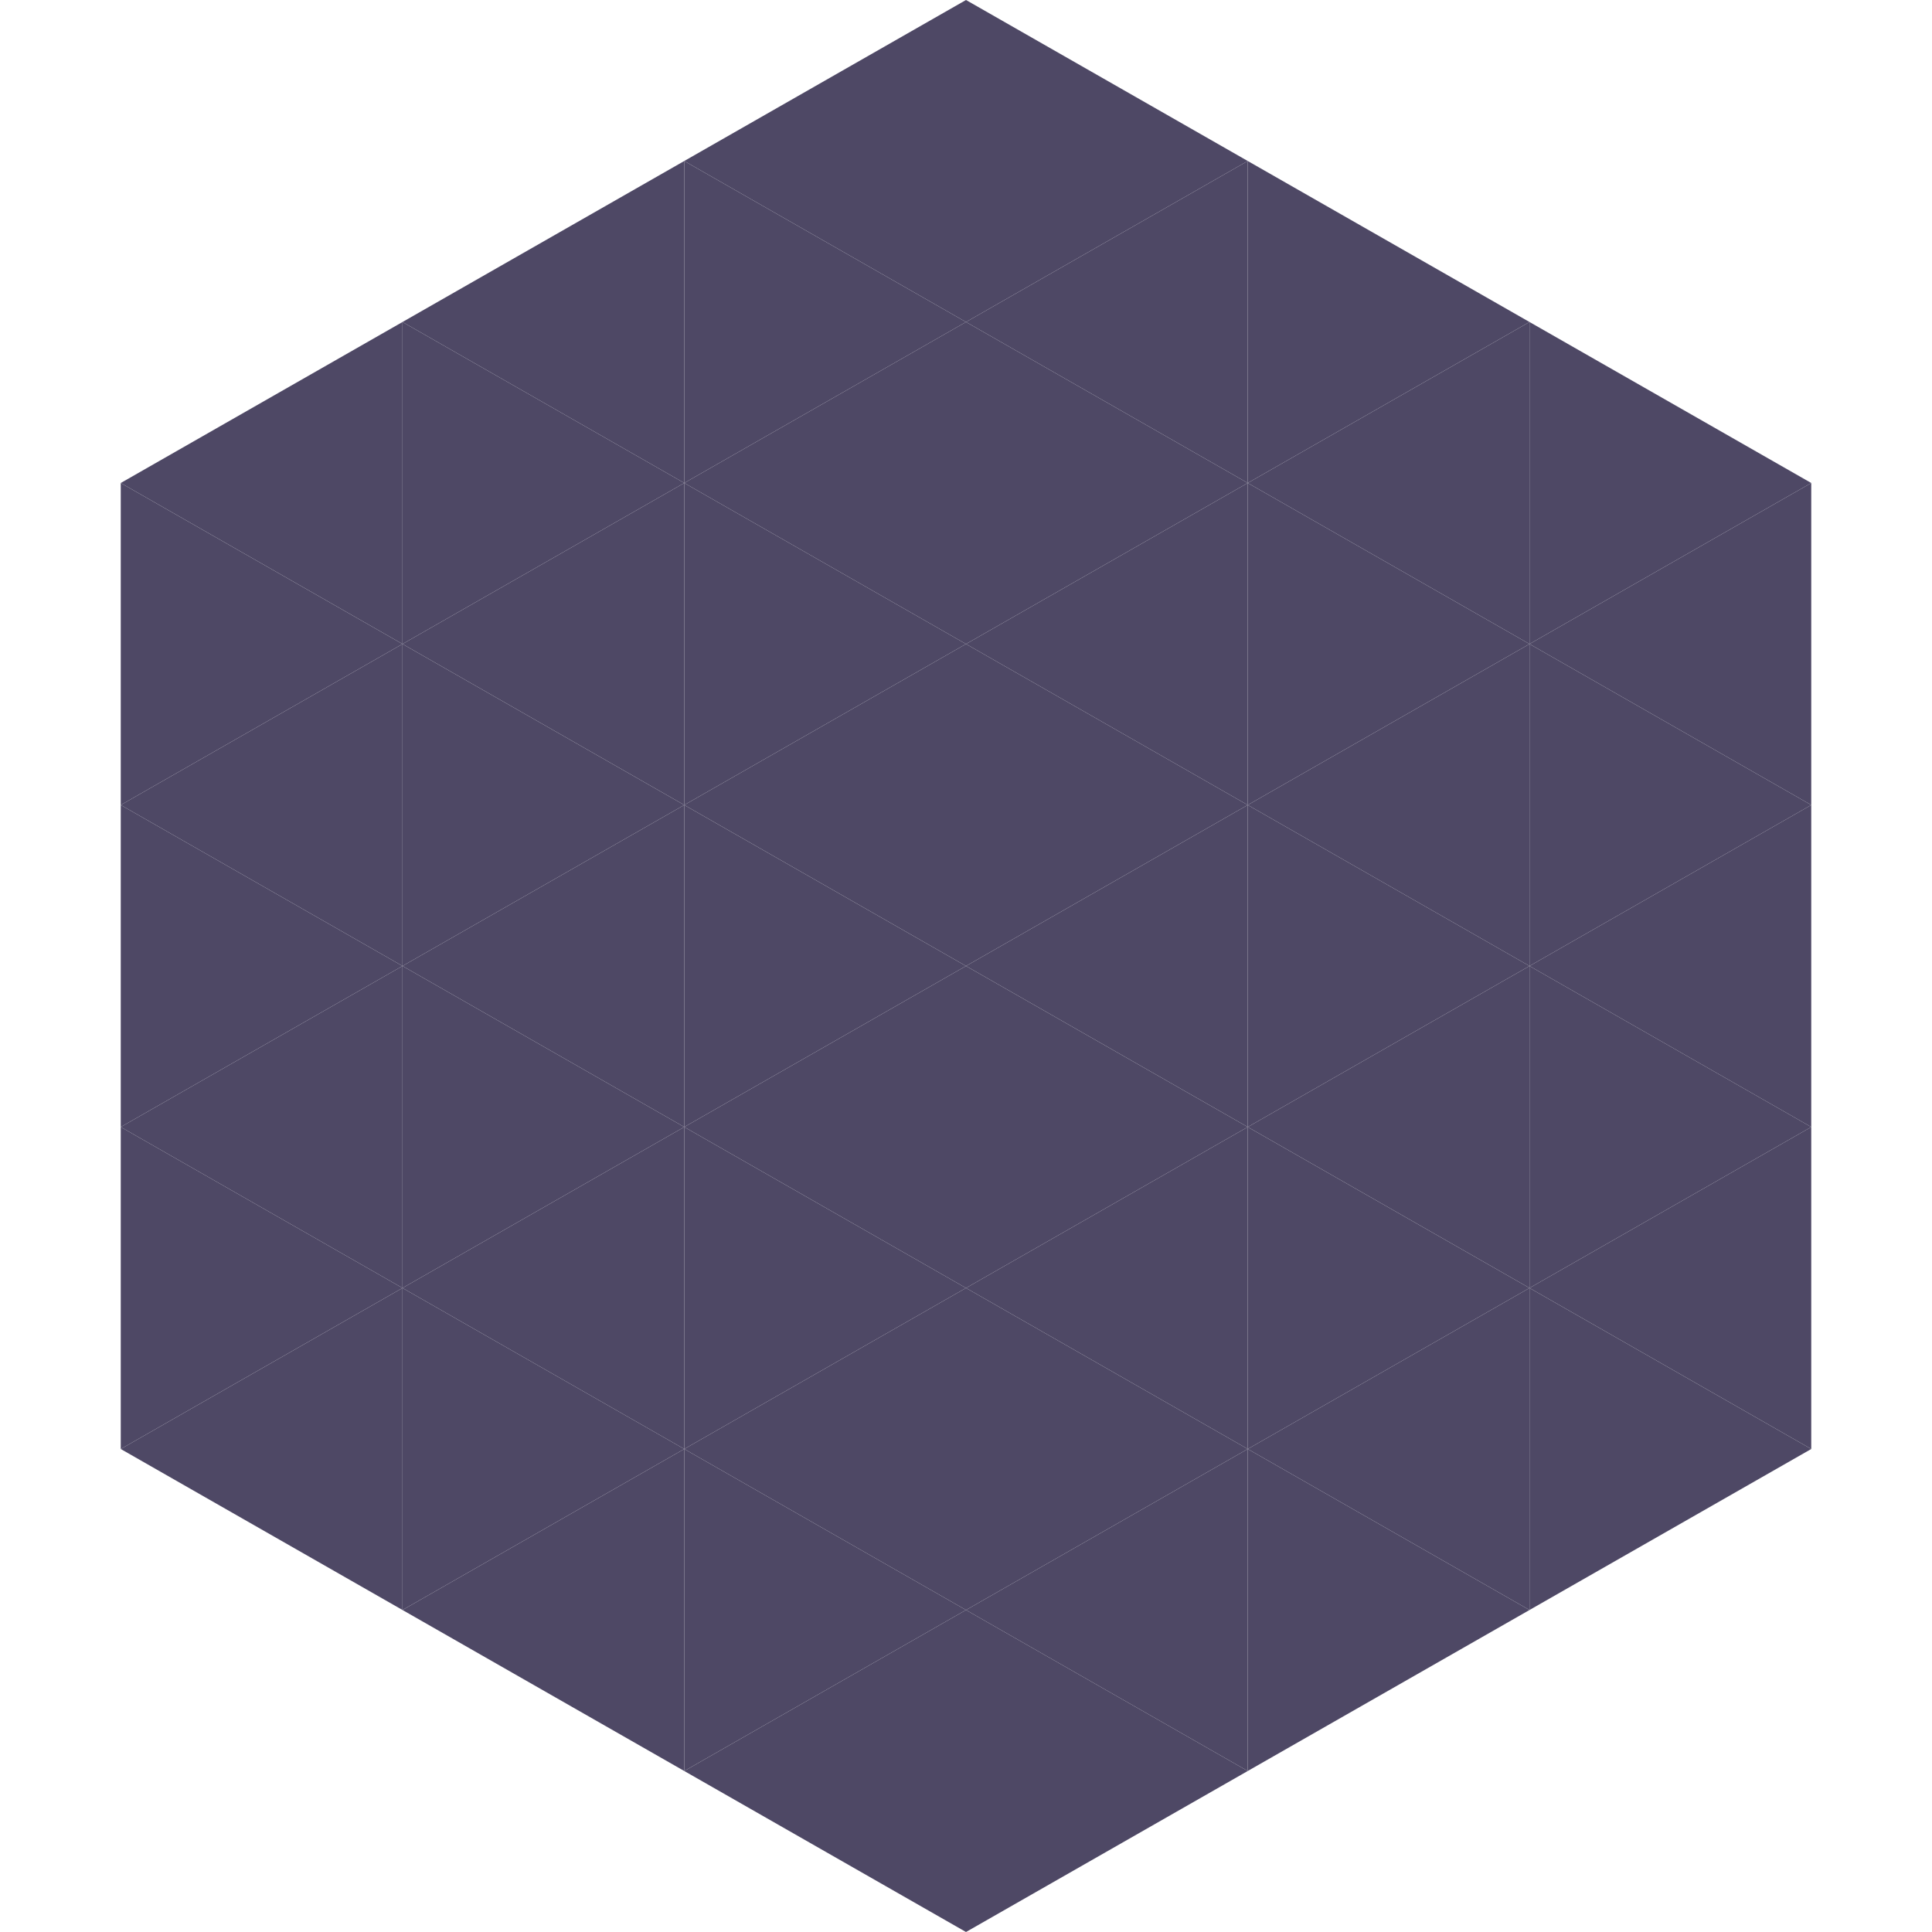
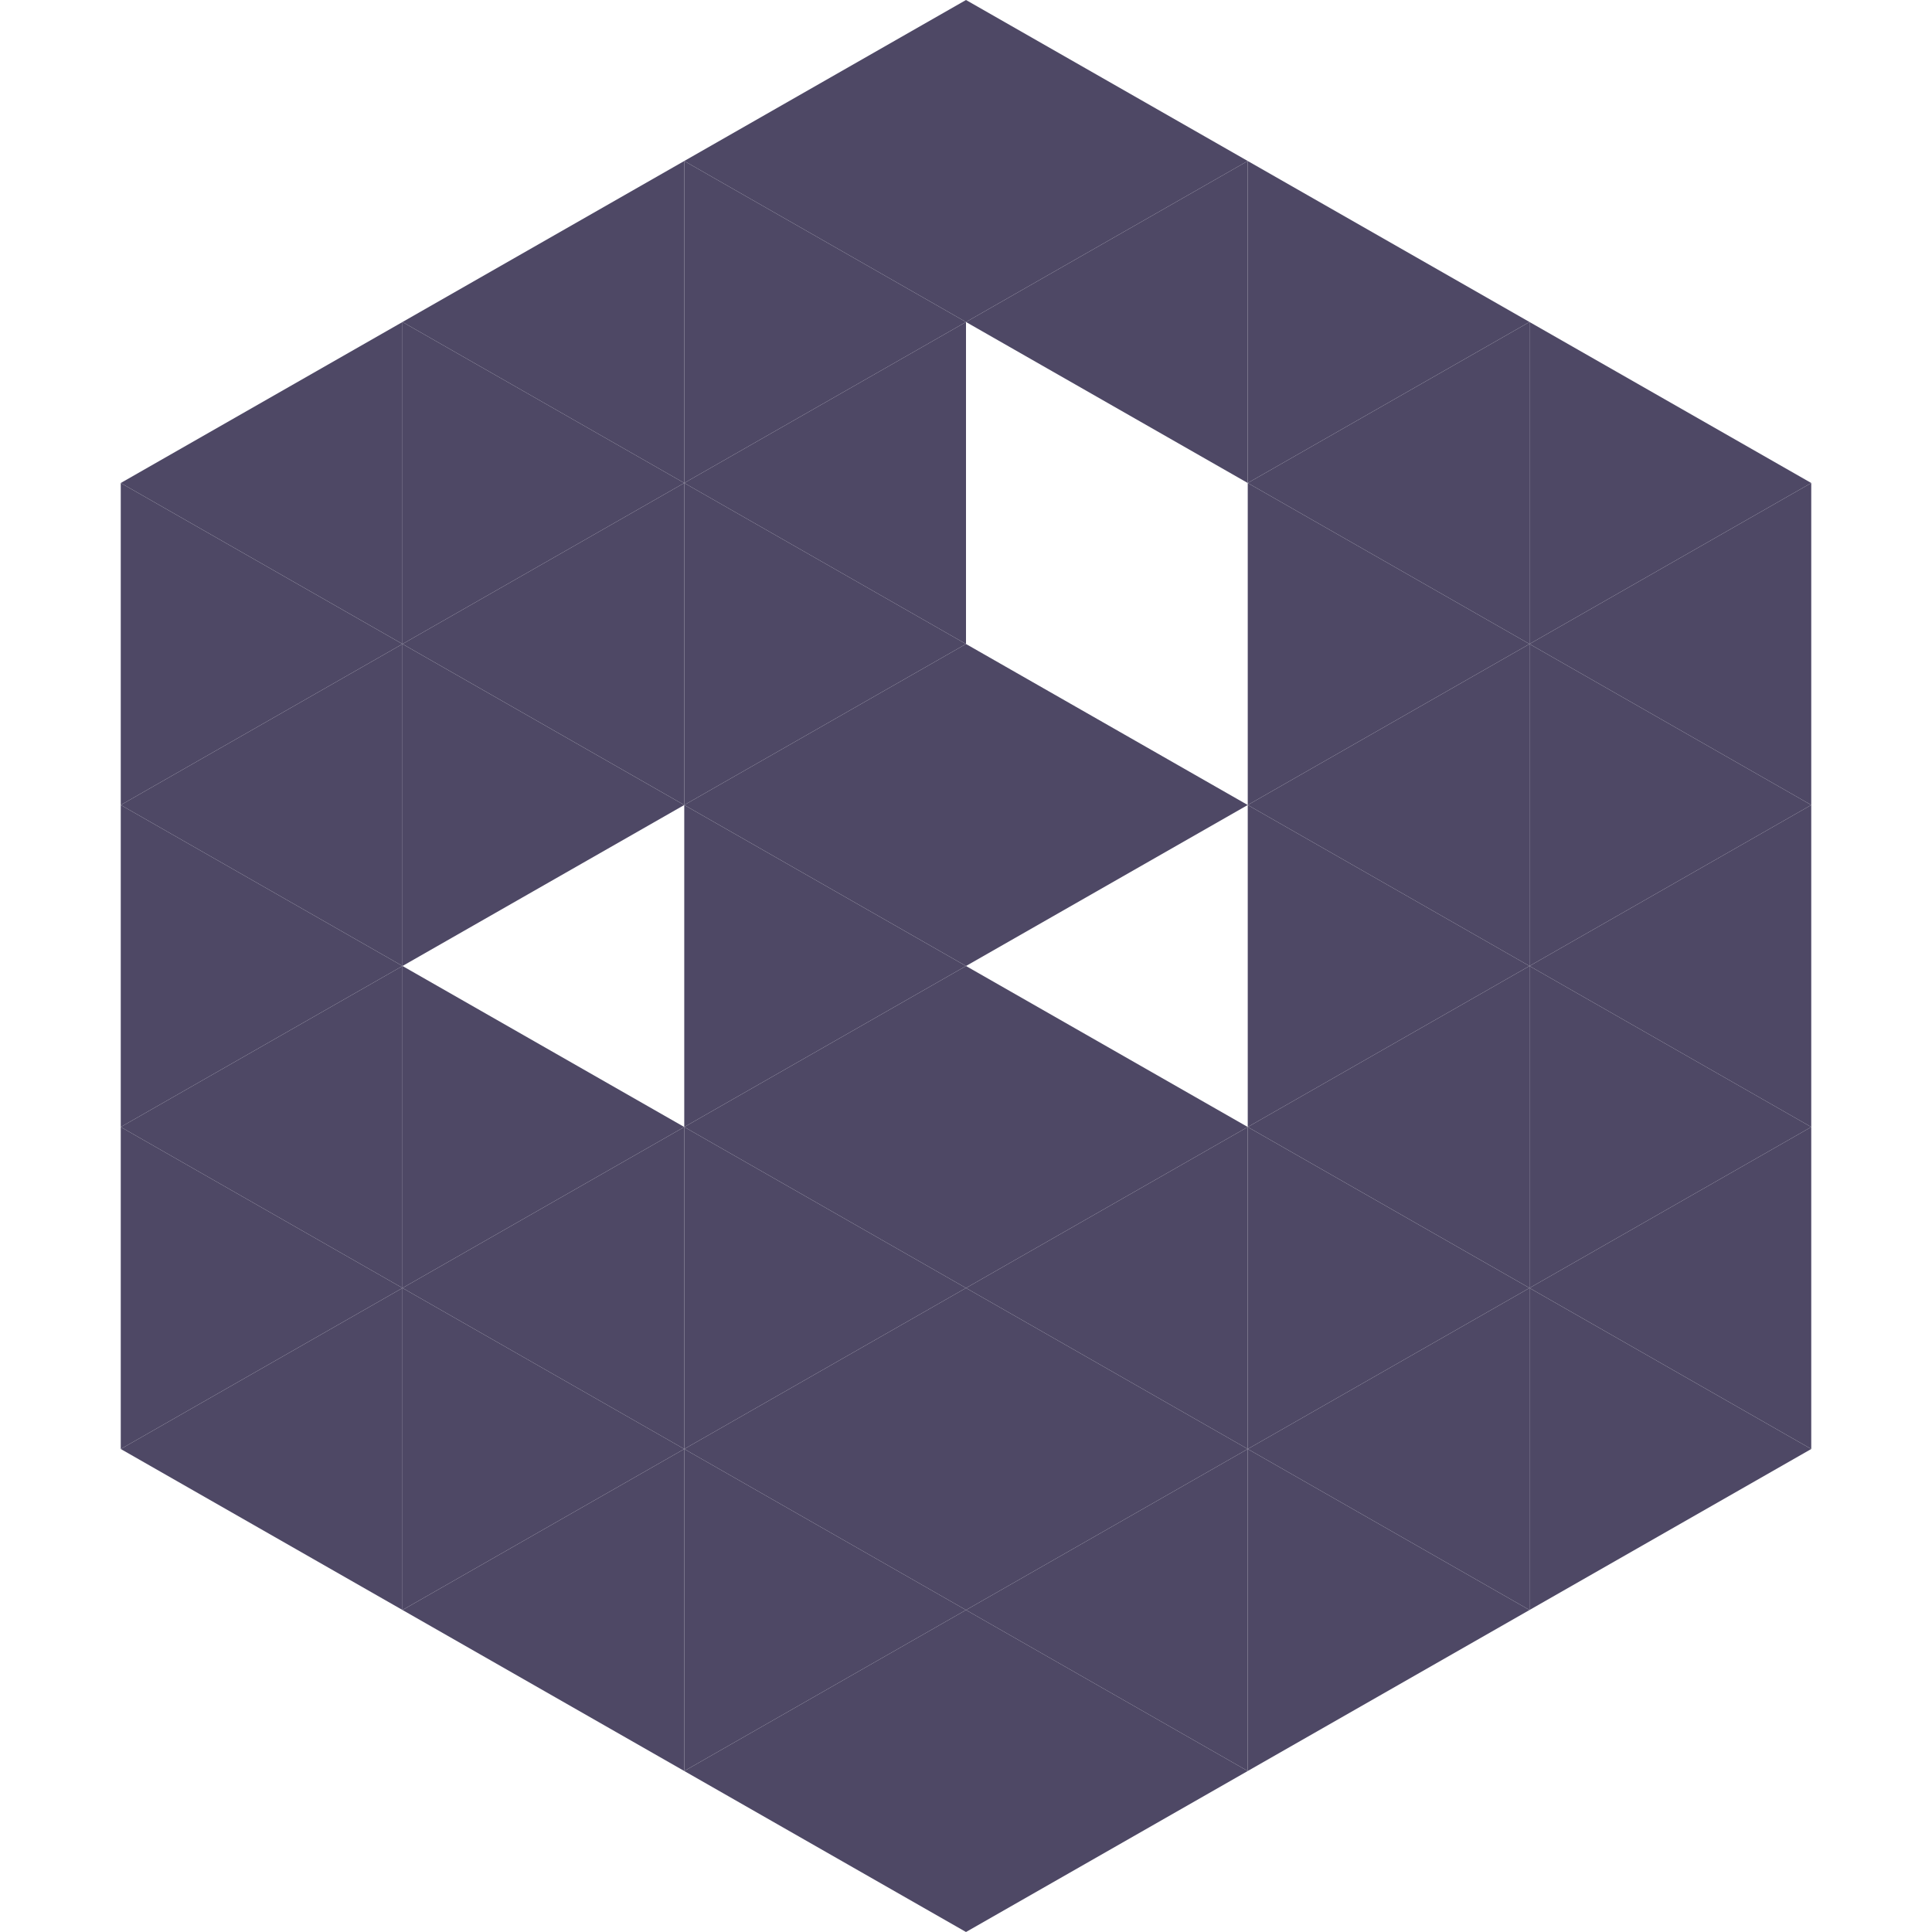
<svg xmlns="http://www.w3.org/2000/svg" width="240" height="240">
  <polygon points="50,40 15,60 50,80" style="fill:rgb(78,72,101)" />
  <polygon points="190,40 225,60 190,80" style="fill:rgb(78,72,101)" />
  <polygon points="15,60 50,80 15,100" style="fill:rgb(78,72,101)" />
  <polygon points="225,60 190,80 225,100" style="fill:rgb(78,72,101)" />
  <polygon points="50,80 15,100 50,120" style="fill:rgb(78,72,101)" />
  <polygon points="190,80 225,100 190,120" style="fill:rgb(78,72,101)" />
  <polygon points="15,100 50,120 15,140" style="fill:rgb(78,72,101)" />
  <polygon points="225,100 190,120 225,140" style="fill:rgb(78,72,101)" />
  <polygon points="50,120 15,140 50,160" style="fill:rgb(78,72,101)" />
  <polygon points="190,120 225,140 190,160" style="fill:rgb(78,72,101)" />
  <polygon points="15,140 50,160 15,180" style="fill:rgb(78,72,101)" />
  <polygon points="225,140 190,160 225,180" style="fill:rgb(78,72,101)" />
  <polygon points="50,160 15,180 50,200" style="fill:rgb(78,72,101)" />
  <polygon points="190,160 225,180 190,200" style="fill:rgb(78,72,101)" />
  <polygon points="15,180 50,200 15,220" style="fill:rgb(255,255,255); fill-opacity:0" />
  <polygon points="225,180 190,200 225,220" style="fill:rgb(255,255,255); fill-opacity:0" />
  <polygon points="50,0 85,20 50,40" style="fill:rgb(255,255,255); fill-opacity:0" />
  <polygon points="190,0 155,20 190,40" style="fill:rgb(255,255,255); fill-opacity:0" />
  <polygon points="85,20 50,40 85,60" style="fill:rgb(78,72,101)" />
  <polygon points="155,20 190,40 155,60" style="fill:rgb(78,72,101)" />
  <polygon points="50,40 85,60 50,80" style="fill:rgb(78,72,101)" />
  <polygon points="190,40 155,60 190,80" style="fill:rgb(78,72,101)" />
  <polygon points="85,60 50,80 85,100" style="fill:rgb(78,72,101)" />
  <polygon points="155,60 190,80 155,100" style="fill:rgb(78,72,101)" />
  <polygon points="50,80 85,100 50,120" style="fill:rgb(78,72,101)" />
  <polygon points="190,80 155,100 190,120" style="fill:rgb(78,72,101)" />
-   <polygon points="85,100 50,120 85,140" style="fill:rgb(78,72,101)" />
  <polygon points="155,100 190,120 155,140" style="fill:rgb(78,72,101)" />
  <polygon points="50,120 85,140 50,160" style="fill:rgb(78,72,101)" />
  <polygon points="190,120 155,140 190,160" style="fill:rgb(78,72,101)" />
  <polygon points="85,140 50,160 85,180" style="fill:rgb(78,72,101)" />
  <polygon points="155,140 190,160 155,180" style="fill:rgb(78,72,101)" />
  <polygon points="50,160 85,180 50,200" style="fill:rgb(78,72,101)" />
  <polygon points="190,160 155,180 190,200" style="fill:rgb(78,72,101)" />
  <polygon points="85,180 50,200 85,220" style="fill:rgb(78,72,101)" />
  <polygon points="155,180 190,200 155,220" style="fill:rgb(78,72,101)" />
  <polygon points="120,0 85,20 120,40" style="fill:rgb(78,72,101)" />
  <polygon points="120,0 155,20 120,40" style="fill:rgb(78,72,101)" />
  <polygon points="85,20 120,40 85,60" style="fill:rgb(78,72,101)" />
  <polygon points="155,20 120,40 155,60" style="fill:rgb(78,72,101)" />
  <polygon points="120,40 85,60 120,80" style="fill:rgb(78,72,101)" />
-   <polygon points="120,40 155,60 120,80" style="fill:rgb(78,72,101)" />
  <polygon points="85,60 120,80 85,100" style="fill:rgb(78,72,101)" />
-   <polygon points="155,60 120,80 155,100" style="fill:rgb(78,72,101)" />
  <polygon points="120,80 85,100 120,120" style="fill:rgb(78,72,101)" />
  <polygon points="120,80 155,100 120,120" style="fill:rgb(78,72,101)" />
  <polygon points="85,100 120,120 85,140" style="fill:rgb(78,72,101)" />
-   <polygon points="155,100 120,120 155,140" style="fill:rgb(78,72,101)" />
  <polygon points="120,120 85,140 120,160" style="fill:rgb(78,72,101)" />
  <polygon points="120,120 155,140 120,160" style="fill:rgb(78,72,101)" />
  <polygon points="85,140 120,160 85,180" style="fill:rgb(78,72,101)" />
  <polygon points="155,140 120,160 155,180" style="fill:rgb(78,72,101)" />
  <polygon points="120,160 85,180 120,200" style="fill:rgb(78,72,101)" />
  <polygon points="120,160 155,180 120,200" style="fill:rgb(78,72,101)" />
  <polygon points="85,180 120,200 85,220" style="fill:rgb(78,72,101)" />
  <polygon points="155,180 120,200 155,220" style="fill:rgb(78,72,101)" />
  <polygon points="120,200 85,220 120,240" style="fill:rgb(78,72,101)" />
  <polygon points="120,200 155,220 120,240" style="fill:rgb(78,72,101)" />
  <polygon points="85,220 120,240 85,260" style="fill:rgb(255,255,255); fill-opacity:0" />
  <polygon points="155,220 120,240 155,260" style="fill:rgb(255,255,255); fill-opacity:0" />
</svg>